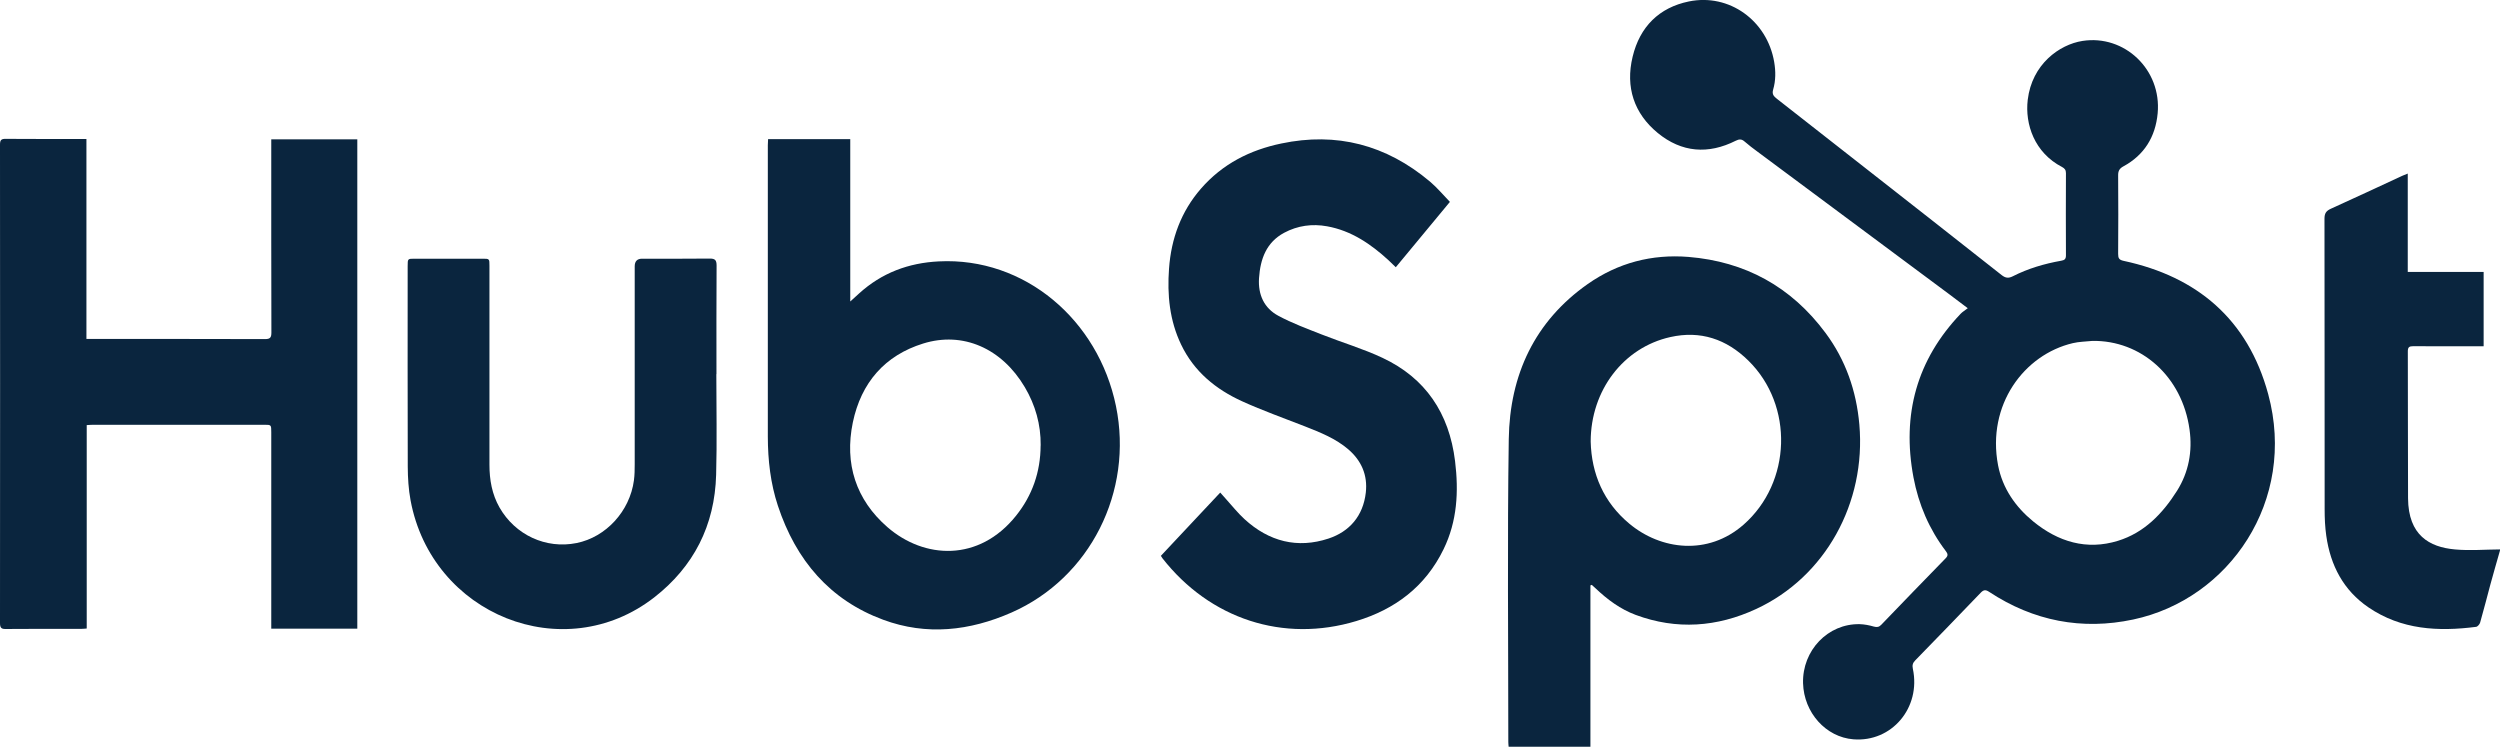
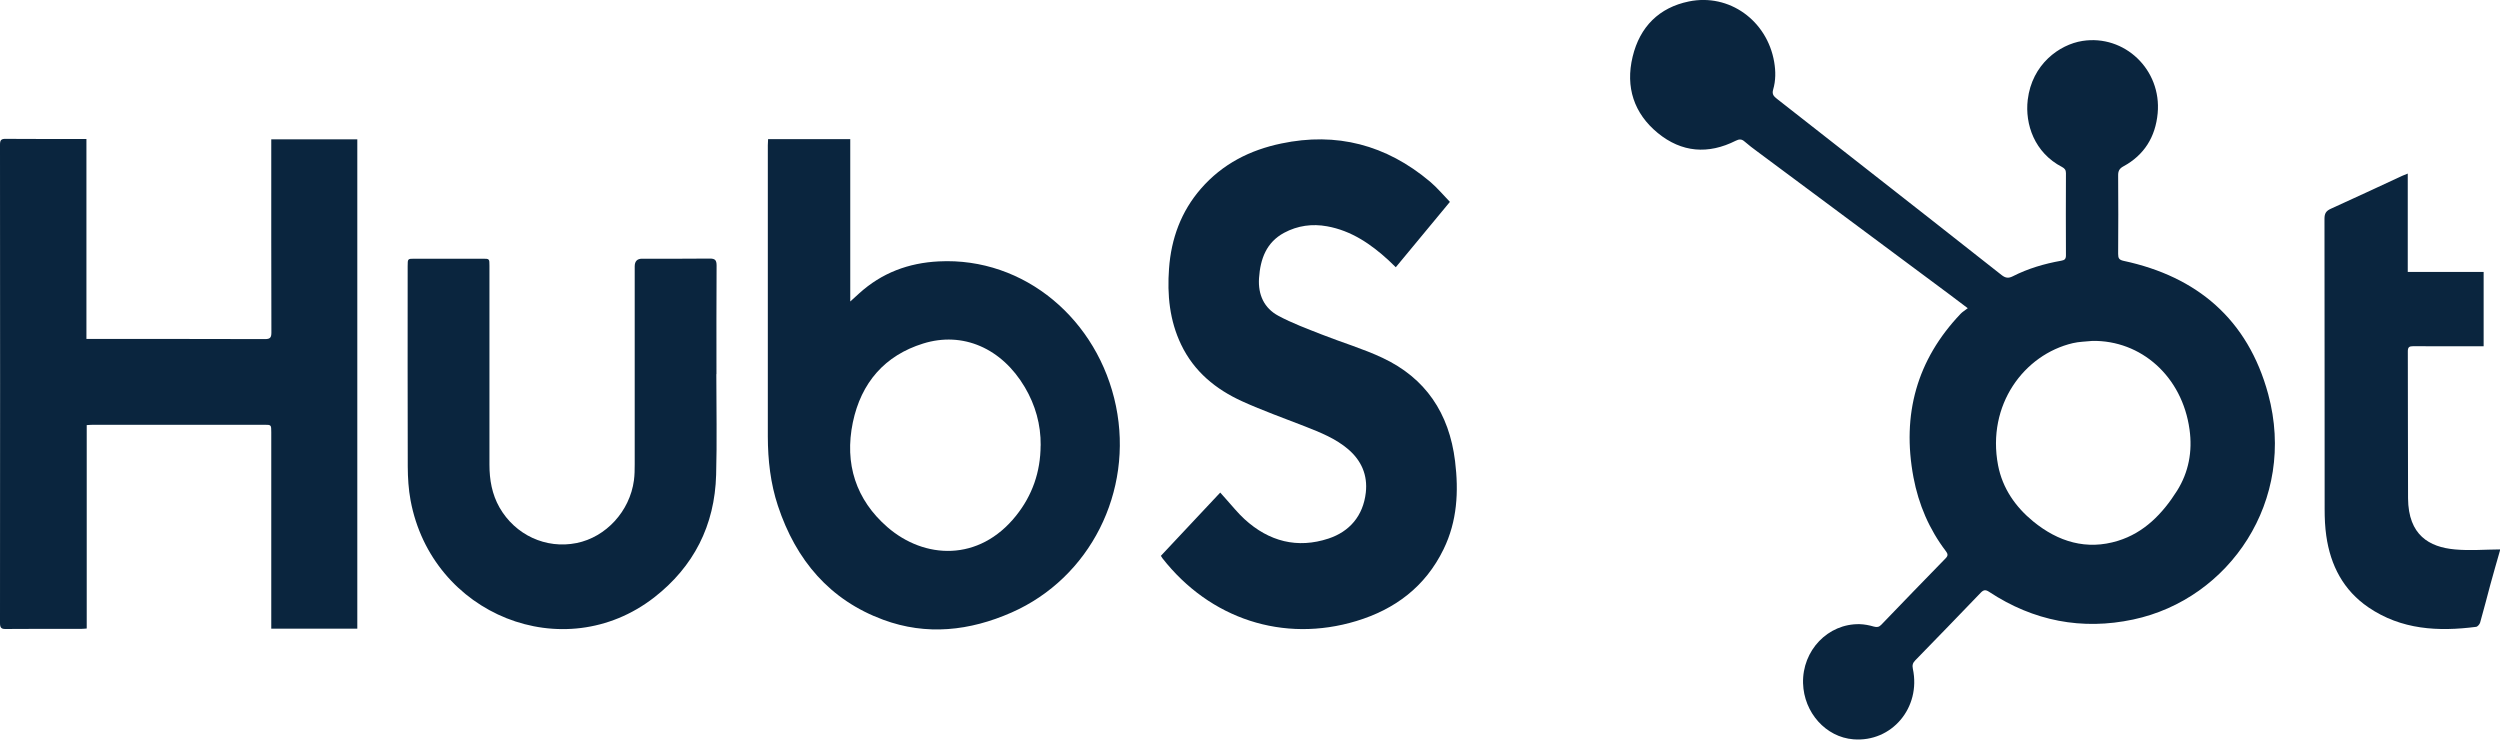
<svg xmlns="http://www.w3.org/2000/svg" width="77" height="23" viewBox="0 0 77 23" fill="none">
  <path d="M76.999 16.957C76.9 17.303 76.8 17.65 76.705 17.998C76.599 18.39 76.5 18.786 76.388 19.175C76.373 19.228 76.311 19.301 76.263 19.307C75.099 19.456 73.963 19.399 72.947 18.706C72.183 18.185 71.779 17.423 71.649 16.5C71.611 16.234 71.599 15.962 71.599 15.692C71.596 12.707 71.599 9.721 71.594 6.736C71.594 6.572 71.645 6.496 71.787 6.431C72.525 6.098 73.258 5.753 73.994 5.413C74.041 5.391 74.091 5.373 74.159 5.346V8.376H76.496V10.665C76.426 10.665 76.364 10.665 76.301 10.665C75.643 10.665 74.985 10.667 74.328 10.663C74.208 10.663 74.159 10.688 74.161 10.827C74.166 12.333 74.161 13.839 74.168 15.347C74.176 16.493 74.832 16.851 75.607 16.922C76.068 16.965 76.534 16.925 76.999 16.922V16.955V16.957Z" fill="#0A253E" />
  <path d="M60.606 9.492C60.38 9.321 60.209 9.192 60.037 9.063C58.067 7.598 56.099 6.135 54.13 4.671C53.995 4.571 53.86 4.471 53.733 4.359C53.642 4.279 53.568 4.281 53.462 4.334C52.615 4.761 51.796 4.7 51.058 4.095C50.327 3.494 50.059 2.683 50.285 1.747C50.508 0.819 51.104 0.233 52.016 0.045C53.257 -0.211 54.427 0.631 54.645 1.909C54.694 2.195 54.694 2.483 54.613 2.759C54.571 2.904 54.632 2.967 54.729 3.043C55.62 3.738 56.509 4.437 57.4 5.135C58.818 6.247 60.236 7.355 61.65 8.472C61.768 8.564 61.859 8.577 61.991 8.511C62.464 8.27 62.966 8.123 63.483 8.031C63.588 8.013 63.631 7.98 63.631 7.866C63.627 7.022 63.627 6.176 63.631 5.332C63.631 5.233 63.592 5.188 63.512 5.144C62.661 4.704 62.365 3.825 62.454 3.075C62.585 1.976 63.43 1.373 64.138 1.261C65.436 1.058 66.581 2.146 66.456 3.49C66.388 4.22 66.039 4.778 65.402 5.123C65.281 5.189 65.237 5.262 65.239 5.403C65.245 6.208 65.245 7.015 65.239 7.821C65.239 7.953 65.267 8.004 65.409 8.035C67.66 8.517 69.233 9.825 69.861 12.141C70.748 15.419 68.663 18.453 65.703 19.081C64.128 19.416 62.634 19.131 61.267 18.23C61.163 18.161 61.1 18.159 61.009 18.253C60.34 18.952 59.665 19.645 58.99 20.339C58.914 20.417 58.892 20.486 58.916 20.599C59.17 21.798 58.266 22.865 57.085 22.771C56.236 22.704 55.559 21.948 55.534 21.042C55.508 20.033 56.3 19.205 57.276 19.224C57.424 19.228 57.574 19.258 57.716 19.299C57.813 19.326 57.876 19.313 57.944 19.242C58.604 18.557 59.263 17.873 59.929 17.192C60.014 17.106 59.987 17.049 59.929 16.971C59.419 16.299 59.093 15.539 58.935 14.703C58.571 12.764 59.04 11.08 60.386 9.666C60.441 9.607 60.513 9.566 60.608 9.492H60.606ZM64.445 10.5C64.244 10.522 64.037 10.522 63.842 10.569C62.342 10.923 61.188 12.468 61.54 14.329C61.677 15.043 62.079 15.615 62.623 16.06C63.392 16.689 64.268 16.955 65.233 16.657C66.037 16.41 66.606 15.825 67.053 15.116C67.413 14.542 67.531 13.902 67.438 13.232C67.213 11.589 65.94 10.475 64.443 10.5H64.445Z" fill="#0A253E" />
  <path d="M11.005 19.362H8.355V19.125C8.355 17.188 8.355 15.251 8.355 13.312C8.355 13.083 8.355 13.083 8.137 13.083C6.383 13.083 4.63 13.083 2.874 13.083C2.811 13.083 2.749 13.089 2.671 13.093V19.358C2.607 19.363 2.556 19.369 2.504 19.369C1.729 19.369 0.954 19.366 0.178 19.373C0.038 19.377 0 19.332 0 19.189C0.004 14.278 0.004 9.366 0 4.453C0 4.318 0.036 4.275 0.171 4.277C0.993 4.283 1.818 4.281 2.662 4.281V10.44H2.853C4.624 10.44 6.393 10.438 8.163 10.444C8.319 10.444 8.359 10.399 8.359 10.24C8.353 8.336 8.355 6.431 8.355 4.528V4.291H11.005V19.363V19.362Z" fill="#0A253E" />
  <path d="M23.655 4.285H26.188V9.286C26.3 9.184 26.377 9.112 26.457 9.041C27.158 8.403 27.983 8.098 28.912 8.051C31.557 7.915 33.826 9.85 34.372 12.508C34.912 15.139 33.578 17.799 31.155 18.866C29.867 19.432 28.541 19.583 27.204 19.089C25.564 18.484 24.518 17.264 23.96 15.58C23.731 14.889 23.651 14.174 23.649 13.448C23.647 10.457 23.649 7.465 23.649 4.475C23.649 4.416 23.655 4.355 23.657 4.285H23.655ZM32.053 13.72C32.059 13.074 31.89 12.478 31.566 11.928C30.857 10.726 29.655 10.199 28.432 10.581C27.255 10.947 26.523 11.783 26.267 13.011C26.004 14.284 26.362 15.392 27.333 16.236C28.468 17.221 30.15 17.313 31.293 15.886C31.794 15.261 32.048 14.536 32.051 13.722L32.053 13.72Z" fill="#0A253E" />
-   <path d="M48.985 18.032V23H46.466C46.462 22.947 46.456 22.9 46.456 22.851C46.456 19.743 46.424 16.636 46.47 13.53C46.498 11.54 47.273 9.893 48.902 8.748C49.835 8.094 50.876 7.823 52.004 7.913C53.746 8.056 55.166 8.824 56.229 10.258C56.843 11.086 57.177 12.034 57.268 13.077C57.479 15.486 56.22 17.77 54.091 18.756C52.885 19.315 51.639 19.407 50.379 18.939C49.91 18.764 49.511 18.469 49.145 18.122C49.107 18.085 49.067 18.049 49.027 18.014C49.014 18.02 48.999 18.024 48.985 18.03V18.032ZM48.993 13.598C49.018 14.597 49.393 15.47 50.182 16.128C51.154 16.941 52.606 17.123 53.704 16.158C55.179 14.86 55.255 12.488 53.85 11.107C53.171 10.44 52.371 10.175 51.448 10.381C50.005 10.702 48.995 12.02 48.993 13.6V13.598Z" fill="#0A253E" />
  <path d="M35.754 17.121C36.364 16.469 36.967 15.829 37.583 15.171C37.648 15.243 37.707 15.312 37.767 15.378C37.953 15.584 38.127 15.803 38.33 15.989C39.085 16.681 39.963 16.904 40.92 16.587C41.563 16.373 41.985 15.893 42.067 15.171C42.128 14.632 41.93 14.186 41.529 13.841C41.136 13.504 40.666 13.32 40.196 13.134C39.547 12.88 38.89 12.647 38.256 12.359C37.451 11.992 36.779 11.45 36.378 10.612C36.023 9.872 35.947 9.081 36.006 8.274C36.072 7.347 36.38 6.511 36.988 5.812C37.654 5.046 38.503 4.62 39.462 4.42C41.164 4.061 42.694 4.459 44.041 5.591C44.262 5.777 44.45 6.004 44.657 6.218C44.088 6.905 43.544 7.563 42.99 8.231C42.909 8.152 42.84 8.084 42.77 8.019C42.221 7.514 41.616 7.103 40.874 6.97C40.418 6.887 39.968 6.946 39.549 7.171C39.005 7.465 38.818 7.972 38.778 8.566C38.744 9.079 38.937 9.492 39.371 9.725C39.8 9.956 40.258 10.124 40.711 10.303C41.333 10.549 41.98 10.739 42.584 11.023C43.9 11.642 44.634 12.719 44.816 14.203C44.931 15.141 44.882 16.054 44.463 16.914C43.898 18.077 42.958 18.77 41.775 19.128C39.53 19.808 37.267 19.066 35.801 17.192C35.788 17.174 35.779 17.157 35.756 17.121H35.754Z" fill="#0A253E" />
  <path d="M22.063 11.523C22.063 12.555 22.086 13.588 22.057 14.619C22.016 16.189 21.36 17.458 20.15 18.4C17.365 20.564 13.301 18.941 12.645 15.408C12.582 15.069 12.561 14.719 12.559 14.372C12.552 12.314 12.556 10.254 12.556 8.195C12.556 7.968 12.556 7.968 12.775 7.968C13.471 7.968 14.165 7.968 14.861 7.968C15.075 7.968 15.075 7.968 15.075 8.186C15.075 10.228 15.077 12.271 15.075 14.313C15.075 14.779 15.153 15.222 15.384 15.629C15.868 16.477 16.814 16.916 17.758 16.726C18.664 16.544 19.398 15.747 19.525 14.795C19.547 14.632 19.549 14.464 19.549 14.299C19.549 12.269 19.549 10.236 19.549 8.205C19.549 8.047 19.625 7.968 19.775 7.968C20.471 7.968 21.166 7.972 21.86 7.964C22.02 7.964 22.071 8.007 22.071 8.178C22.063 9.292 22.067 10.408 22.067 11.523C22.065 11.523 22.063 11.523 22.061 11.523H22.063Z" fill="#0A253E" />
</svg>